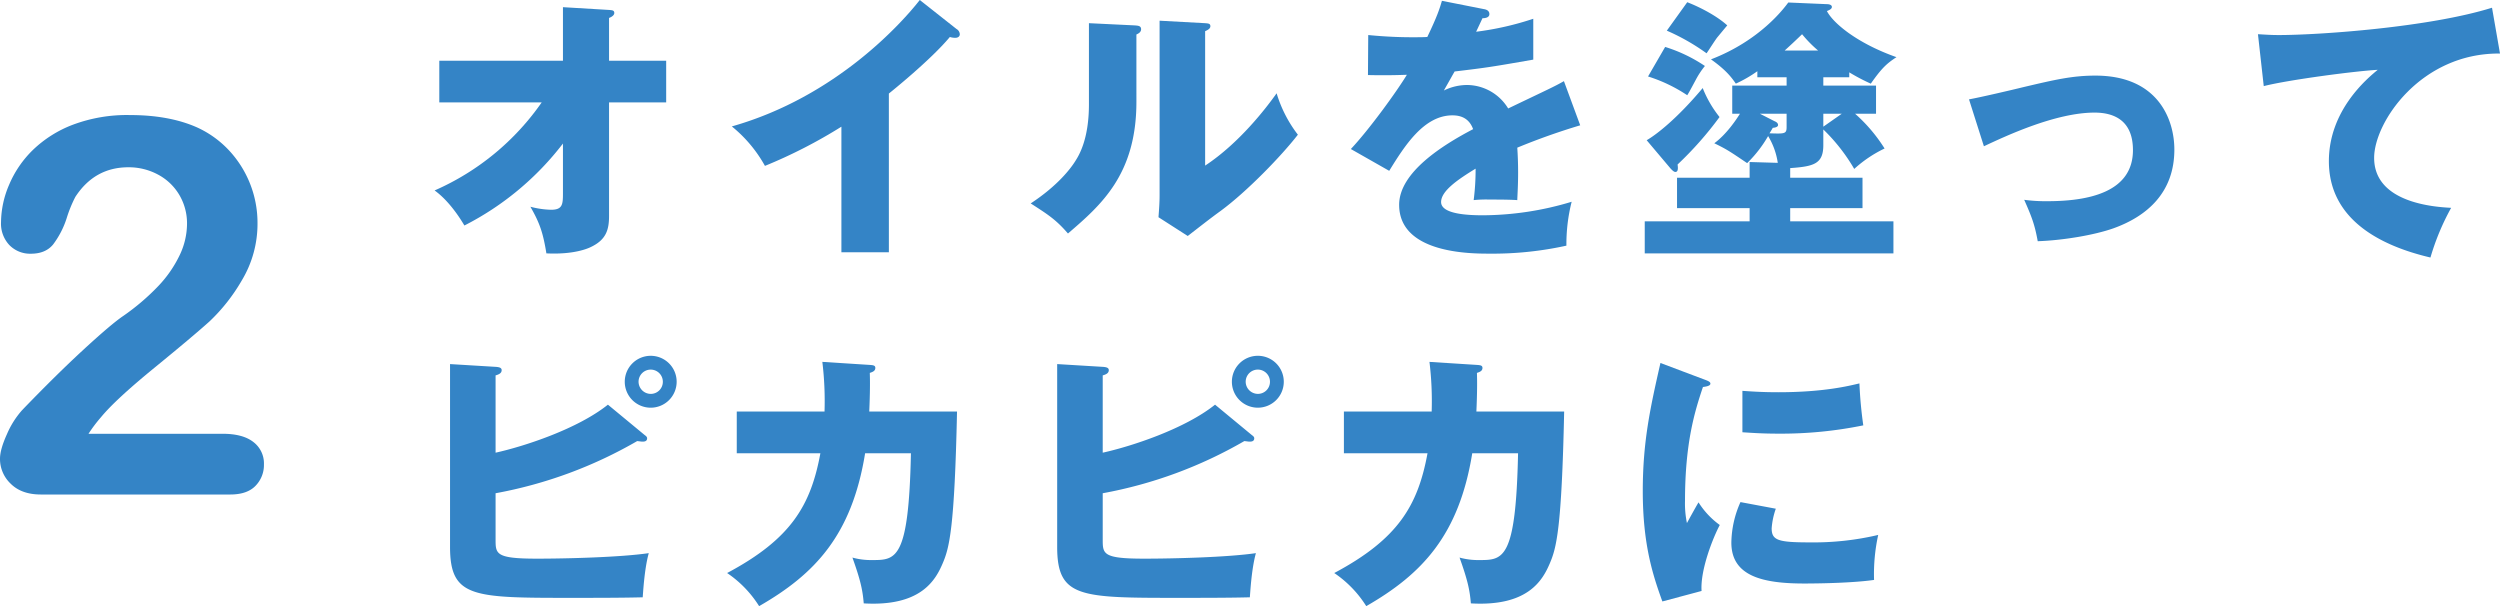
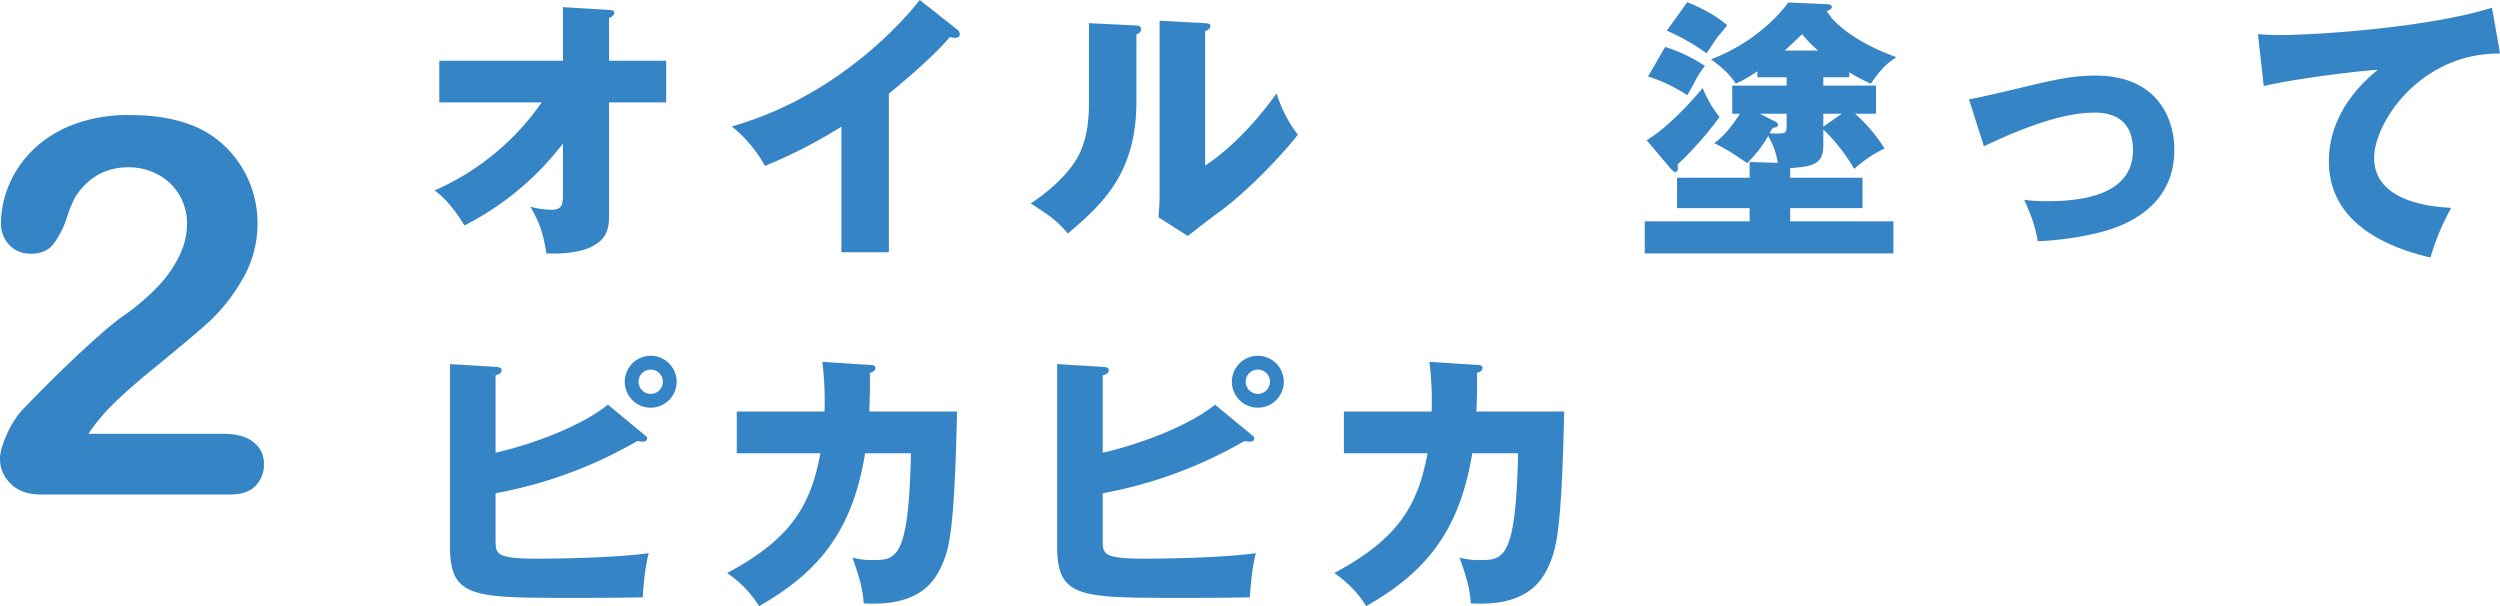
<svg xmlns="http://www.w3.org/2000/svg" id="グループ_17406" data-name="グループ 17406" width="844.235" height="204.691" viewBox="0 0 844.235 204.691">
  <defs>
    <clipPath id="clip-path">
      <rect id="長方形_6742" data-name="長方形 6742" width="844.235" height="204.691" fill="none" />
    </clipPath>
  </defs>
  <g id="グループ_17405" data-name="グループ 17405" clip-path="url(#clip-path)">
    <path id="パス_181054" data-name="パス 181054" d="M29.884,146.489H75.231q6.777,0,10.338,2.78a9.078,9.078,0,0,1,3.562,7.558,10.045,10.045,0,0,1-2.824,7.21q-2.823,2.953-8.556,2.954H13.812q-6.515,0-10.164-3.606A11.522,11.522,0,0,1,0,154.915q0-3.127,2.345-8.3A29.743,29.743,0,0,1,7.471,138.5q11.553-11.988,20.849-20.545T41.612,106.7A76.734,76.734,0,0,0,53.47,96.581a40.267,40.267,0,0,0,7.21-10.425,24.775,24.775,0,0,0,2.476-10.468,18.866,18.866,0,0,0-2.65-9.947,18.358,18.358,0,0,0-7.21-6.819,20.815,20.815,0,0,0-9.947-2.433q-11.382,0-17.9,9.991a43.277,43.277,0,0,0-2.91,7.123,29.8,29.8,0,0,1-4.6,8.948q-2.563,3.127-7.515,3.127a9.773,9.773,0,0,1-7.21-2.867A10.564,10.564,0,0,1,.347,74.993,32.7,32.7,0,0,1,3.04,62.483a35.843,35.843,0,0,1,8.036-11.815,39.793,39.793,0,0,1,13.552-8.556A51.992,51.992,0,0,1,43.87,38.854q13.292,0,22.674,4.17a34.13,34.13,0,0,1,10.685,7.644,35.886,35.886,0,0,1,9.73,24.5,37.07,37.07,0,0,1-5.343,19.59,60.926,60.926,0,0,1-10.9,13.812q-5.56,5-18.634,15.681T34.141,140.842a49.23,49.23,0,0,0-4.257,5.647" fill="#3484c6" />
    <path id="パス_181055" data-name="パス 181055" d="M148.349,34.579V20.5h41.757V2.423l15.565.932c1.025.093,1.771.093,1.771,1.026,0,.838-1.025,1.4-1.771,1.677V20.5h19.293V34.579H205.671v38.4c0,4.66-1.026,8.015-6.152,10.439-.932.465-5.685,2.609-15.006,2.144-1.118-6.9-2.237-10.253-5.406-15.752a29.816,29.816,0,0,0,6.99,1.025c3.821,0,4.009-1.771,4.009-5.5V48.467A97.909,97.909,0,0,1,156.83,76.15c-.372-.56-4.38-7.736-10.065-11.838a86.109,86.109,0,0,0,36.163-29.733Z" fill="#3484c6" />
    <path id="パス_181056" data-name="パス 181056" d="M300.168,85.191H284.136V42.782a168.611,168.611,0,0,1-25.818,13.235,45.635,45.635,0,0,0-11.185-13.328C282.645,32.623,304.921,7.271,310.607,0L323,9.787a2.157,2.157,0,0,1,1.119,1.77c0,.839-.745,1.213-1.491,1.213a5.813,5.813,0,0,1-1.865-.28c-6.617,7.922-20.038,18.642-20.6,19.107Z" fill="#3484c6" />
    <path id="パス_181057" data-name="パス 181057" d="M383.2,8.575c1.026.094,2.144.094,2.144,1.305,0,1.119-1.212,1.584-1.585,1.771V34.393c0,24.514-11.93,34.86-23.115,44.46-4.1-4.754-6.8-6.431-12.583-10.159,9.227-6.059,13.608-11.931,15.1-14.354,1.119-1.772,4.567-7.177,4.567-19.108V7.829Zm23.768-.746c1.025.093,1.77.093,1.77,1.026,0,.839-.931,1.305-1.77,1.677V55.924c11.464-7.55,20.506-19.294,24.14-24.42a43.432,43.432,0,0,0,7.177,13.981c-5.4,6.99-17.149,19.2-26.191,25.819-3.728,2.7-7.363,5.591-11,8.388l-9.88-6.338c.186-2.517.373-4.847.373-7.457V6.99Z" fill="#3484c6" />
-     <path id="パス_181058" data-name="パス 181058" d="M501.093,3.076c.56.093,1.863.372,1.863,1.677s-1.677,1.4-2.329,1.4l-2.144,4.567a100.323,100.323,0,0,0,19.294-4.381V20.133c-13.887,2.423-15.566,2.7-26.564,4.008-1.119,1.957-1.305,2.33-3.635,6.431a17.661,17.661,0,0,1,8.109-1.864A16.374,16.374,0,0,1,509.3,36.631c13.794-6.618,15.378-7.271,18.828-9.227l5.5,14.913a221.942,221.942,0,0,0-21.251,7.549c.186,2.7.279,5.592.279,8.389,0,4.194-.186,6.8-.279,9.32-2.983-.186-6.339-.186-9.321-.186a41.716,41.716,0,0,0-5.406.186,80.52,80.52,0,0,0,.652-10.626c-5.778,3.543-11.651,7.457-11.651,11.278,0,4.195,9.507,4.474,14.262,4.474a104.733,104.733,0,0,0,29.826-4.567,58.483,58.483,0,0,0-1.771,14.82,115.664,115.664,0,0,1-26.006,2.7c-6.244,0-30.478,0-30.478-16.5,0-11,14.82-20.226,24.98-25.539-1.491-4.1-4.753-4.66-6.99-4.66-9.694,0-16.219,10.439-21.345,18.734l-12.956-7.363c6.152-6.524,15.472-19.387,18.921-25.072-5.033.186-9.134.186-13.143.093l.094-13.515c2.889.279,8.3.745,14.634.745,2.7,0,3.821,0,5.312-.093,3.449-7.177,4.2-9.693,4.94-12.21Z" fill="#3484c6" />
    <path id="パス_181059" data-name="パス 181059" d="M603.326,26.1h-9.879v-2.05a43.95,43.95,0,0,1-7.271,4.195c-1.4-2.052-3.262-4.569-8.388-8.2,16.5-6.339,24.607-17.151,26.1-19.2l13.048.559c.653,0,1.678.187,1.678.933,0,.651-.746,1.024-1.678,1.4,2.237,4.287,10.533,11,23.489,15.565-3.263,2.145-4.94,3.636-8.669,8.949a66.046,66.046,0,0,1-7.27-3.822V26.1h-8.761v2.8h17.8V38.4h-7.083a54.063,54.063,0,0,1,9.972,11.746,42.1,42.1,0,0,0-10.252,6.9,61.583,61.583,0,0,0-10.439-13.328v5.313c0,6.338-3.263,7.177-11.185,7.737v3.261h24.42V70.277h-24.42v4.474H639.4V85.564H555.418V74.751h35.418V70.277H566.323V60.025h24.513V54.712l9.508.281a23.978,23.978,0,0,0-3.262-9.041A41.959,41.959,0,0,1,590,55.085c-6.058-4.1-6.9-4.659-11.091-6.711,4.287-3.17,7.55-8.2,8.668-9.974h-2.61V28.9h18.362Zm-47.255,21.25c3.262-1.864,10.252-7.269,18.921-17.614a38.256,38.256,0,0,0,5.685,9.786A117.782,117.782,0,0,1,566.51,55.551c.093.746.372,2.517-.746,2.517-.559,0-1.212-.746-1.585-1.118Zm6.244-31.5a51.132,51.132,0,0,1,13.422,6.433,28.294,28.294,0,0,0-3.076,4.66c-2.144,4.008-2.423,4.474-2.889,5.219a51.6,51.6,0,0,0-13.236-6.338Zm7.457-15.1c4.567,1.771,10.16,4.754,13.515,7.829-.56.653-1.025,1.212-3.262,3.916-.653.746-3.17,4.753-3.728,5.5a71.994,71.994,0,0,0-13.422-7.642ZM603.326,38.4h-9.04l4.939,2.519c.466.186,1.212.559,1.212,1.3s-1.3.935-1.771.935c-.466.837-.652,1.117-1.119,1.863,5.22.185,5.779.185,5.779-2.145Zm10.625-21.343a42.467,42.467,0,0,1-5.4-5.5c-2.8,2.7-3.822,3.636-5.872,5.5Zm1.772,25.724,6.245-4.381h-6.245Z" fill="#3484c6" />
    <path id="パス_181060" data-name="パス 181060" d="M664.921,33.554c3.635-.652,13.7-2.982,18.641-4.2,10.346-2.423,16.218-3.821,24.047-3.821,21.159,0,26.658,14.82,26.658,24.98,0,14.446-9.134,22.463-20.505,26.563-6.525,2.33-17.245,4.1-25.633,4.381-1.025-5.685-2.051-8.295-4.567-13.981a53.738,53.738,0,0,0,7.83.466c13.608,0,28.893-2.888,28.893-17.243,0-10.067-6.43-12.675-12.955-12.675-13.049,0-29.64,7.735-37.376,11.37Z" fill="#3484c6" />
    <path id="パス_181061" data-name="パス 181061" d="M844.235,18.082c-26.657-.279-42.5,23.115-42.5,35.232,0,15.472,21.064,16.592,26.005,16.871a81.846,81.846,0,0,0-6.991,16.777c-16.311-3.822-34.3-12.49-34.3-32.529,0-17.15,12.862-27.868,16.5-30.851-7.27.372-30.107,3.355-38.495,5.5l-1.958-17.524c2.051.094,4.009.281,6.991.281,13.7,0,50.891-2.611,72.049-9.229Z" fill="#3484c6" />
    <path id="パス_181062" data-name="パス 181062" d="M217.687,146.9c.652.466.839.745.839,1.118,0,1.119-1.119,1.119-1.585,1.119-.373,0-.839-.093-1.771-.186a148.749,148.749,0,0,1-47.815,17.615v15.566c0,4.94,0,6.524,13.981,6.524,9.973,0,28.242-.466,37.748-1.864-1.584,5.686-1.956,14.354-2.05,14.913-6.71.187-16.777.187-23.767.187-33.555,0-41.292,0-41.292-17.243v-61.7l15.38.932c1.4.093,2.051.372,2.051,1.118,0,1.119-1.119,1.492-2.051,1.771v26.1c9.693-2.144,27.682-8.016,37.935-16.218ZM228.5,128.915a8.761,8.761,0,1,1-8.761-8.761,8.751,8.751,0,0,1,8.761,8.761m-12.862,0a4.137,4.137,0,0,0,4.1,4.1,4.077,4.077,0,0,0,4.1-4.1,4.1,4.1,0,0,0-8.2,0" fill="#3484c6" />
    <path id="パス_181063" data-name="パス 181063" d="M293.728,123.229c1.212.093,1.865.186,1.865,1.025,0,1.119-1.119,1.4-1.865,1.678.093,2.89.093,6.711-.186,13.049h29.64c-.84,39.613-2.61,46.045-4.848,51.264-2.423,5.686-7.363,14.634-26.657,13.515-.372-4.567-1.118-7.923-3.821-15.473a23.308,23.308,0,0,0,6.618.84c8.109,0,12.4,0,13.142-36.072H292.144c-4.474,27.683-16.964,40.825-35.792,51.636a37.545,37.545,0,0,0-10.812-11.184c21.53-11.464,28.242-22.742,31.5-40.452H248.8V138.981h29.641A110.439,110.439,0,0,0,277.7,122.2Z" fill="#3484c6" />
    <path id="パス_181064" data-name="パス 181064" d="M422.712,146.9c.652.466.839.745.839,1.118,0,1.119-1.118,1.119-1.585,1.119-.372,0-.839-.093-1.77-.186a148.759,148.759,0,0,1-47.815,17.615v15.566c0,4.94,0,6.524,13.98,6.524,9.974,0,28.242-.466,37.749-1.864-1.584,5.686-1.957,14.354-2.051,14.913-6.71.187-16.776.187-23.767.187-33.555,0-41.291,0-41.291-17.243v-61.7l15.38.932c1.4.093,2.05.372,2.05,1.118,0,1.119-1.119,1.492-2.05,1.771v26.1c9.693-2.144,27.682-8.016,37.934-16.218Zm10.813-17.989a8.762,8.762,0,1,1-8.762-8.761,8.752,8.752,0,0,1,8.762,8.761m-12.864,0a4.138,4.138,0,0,0,4.1,4.1,4.076,4.076,0,0,0,4.1-4.1,4.1,4.1,0,0,0-8.2,0" fill="#3484c6" />
    <path id="パス_181065" data-name="パス 181065" d="M498.754,123.229c1.211.093,1.864.186,1.864,1.025,0,1.119-1.118,1.4-1.864,1.678.093,2.89.093,6.711-.187,13.049h29.64c-.839,39.613-2.609,46.045-4.846,51.264-2.424,5.686-7.364,14.634-26.658,13.515-.373-4.567-1.119-7.923-3.821-15.473a23.3,23.3,0,0,0,6.618.84c8.108,0,12.4,0,13.141-36.072H497.169c-4.474,27.683-16.963,40.825-35.791,51.636a37.57,37.57,0,0,0-10.812-11.184c21.531-11.464,28.242-22.742,31.5-40.452H453.828V138.981h29.64a110.3,110.3,0,0,0-.746-16.777Z" fill="#3484c6" />
-     <path id="パス_181066" data-name="パス 181066" d="M575.074,127.982c1.772.652,2.517.932,2.517,1.585,0,.839-1.864,1.025-2.517,1.118-2.795,8.295-6.058,18.92-6.058,38.495a32.429,32.429,0,0,0,.653,7.456c.559-1.026,2.8-5.126,3.914-6.991a27.335,27.335,0,0,0,7.177,7.644c-2.33,4.381-6.618,15.192-6.151,22.276l-13.236,3.541c-3.168-8.761-6.617-19.106-6.617-37.282,0-16.87,2.61-28.428,5.965-43.248Zm24.607,43.807a25.32,25.32,0,0,0-1.4,6.618c0,4.1,2.237,4.754,12.955,4.754a94.908,94.908,0,0,0,23.022-2.517,61.979,61.979,0,0,0-1.4,15.192c-6.432.933-16.964,1.212-23.582,1.212-13.887,0-24.607-2.423-24.607-13.794a34.527,34.527,0,0,1,3.076-13.7ZM588.4,131.99c2.8.186,6.525.466,12.118.466,15.378,0,23.861-2.143,27.4-2.982a140.168,140.168,0,0,0,1.305,14.166,138.668,138.668,0,0,1-28.707,2.8c-5.5,0-9.135-.279-12.118-.466Z" fill="#3484c6" />
  </g>
</svg>